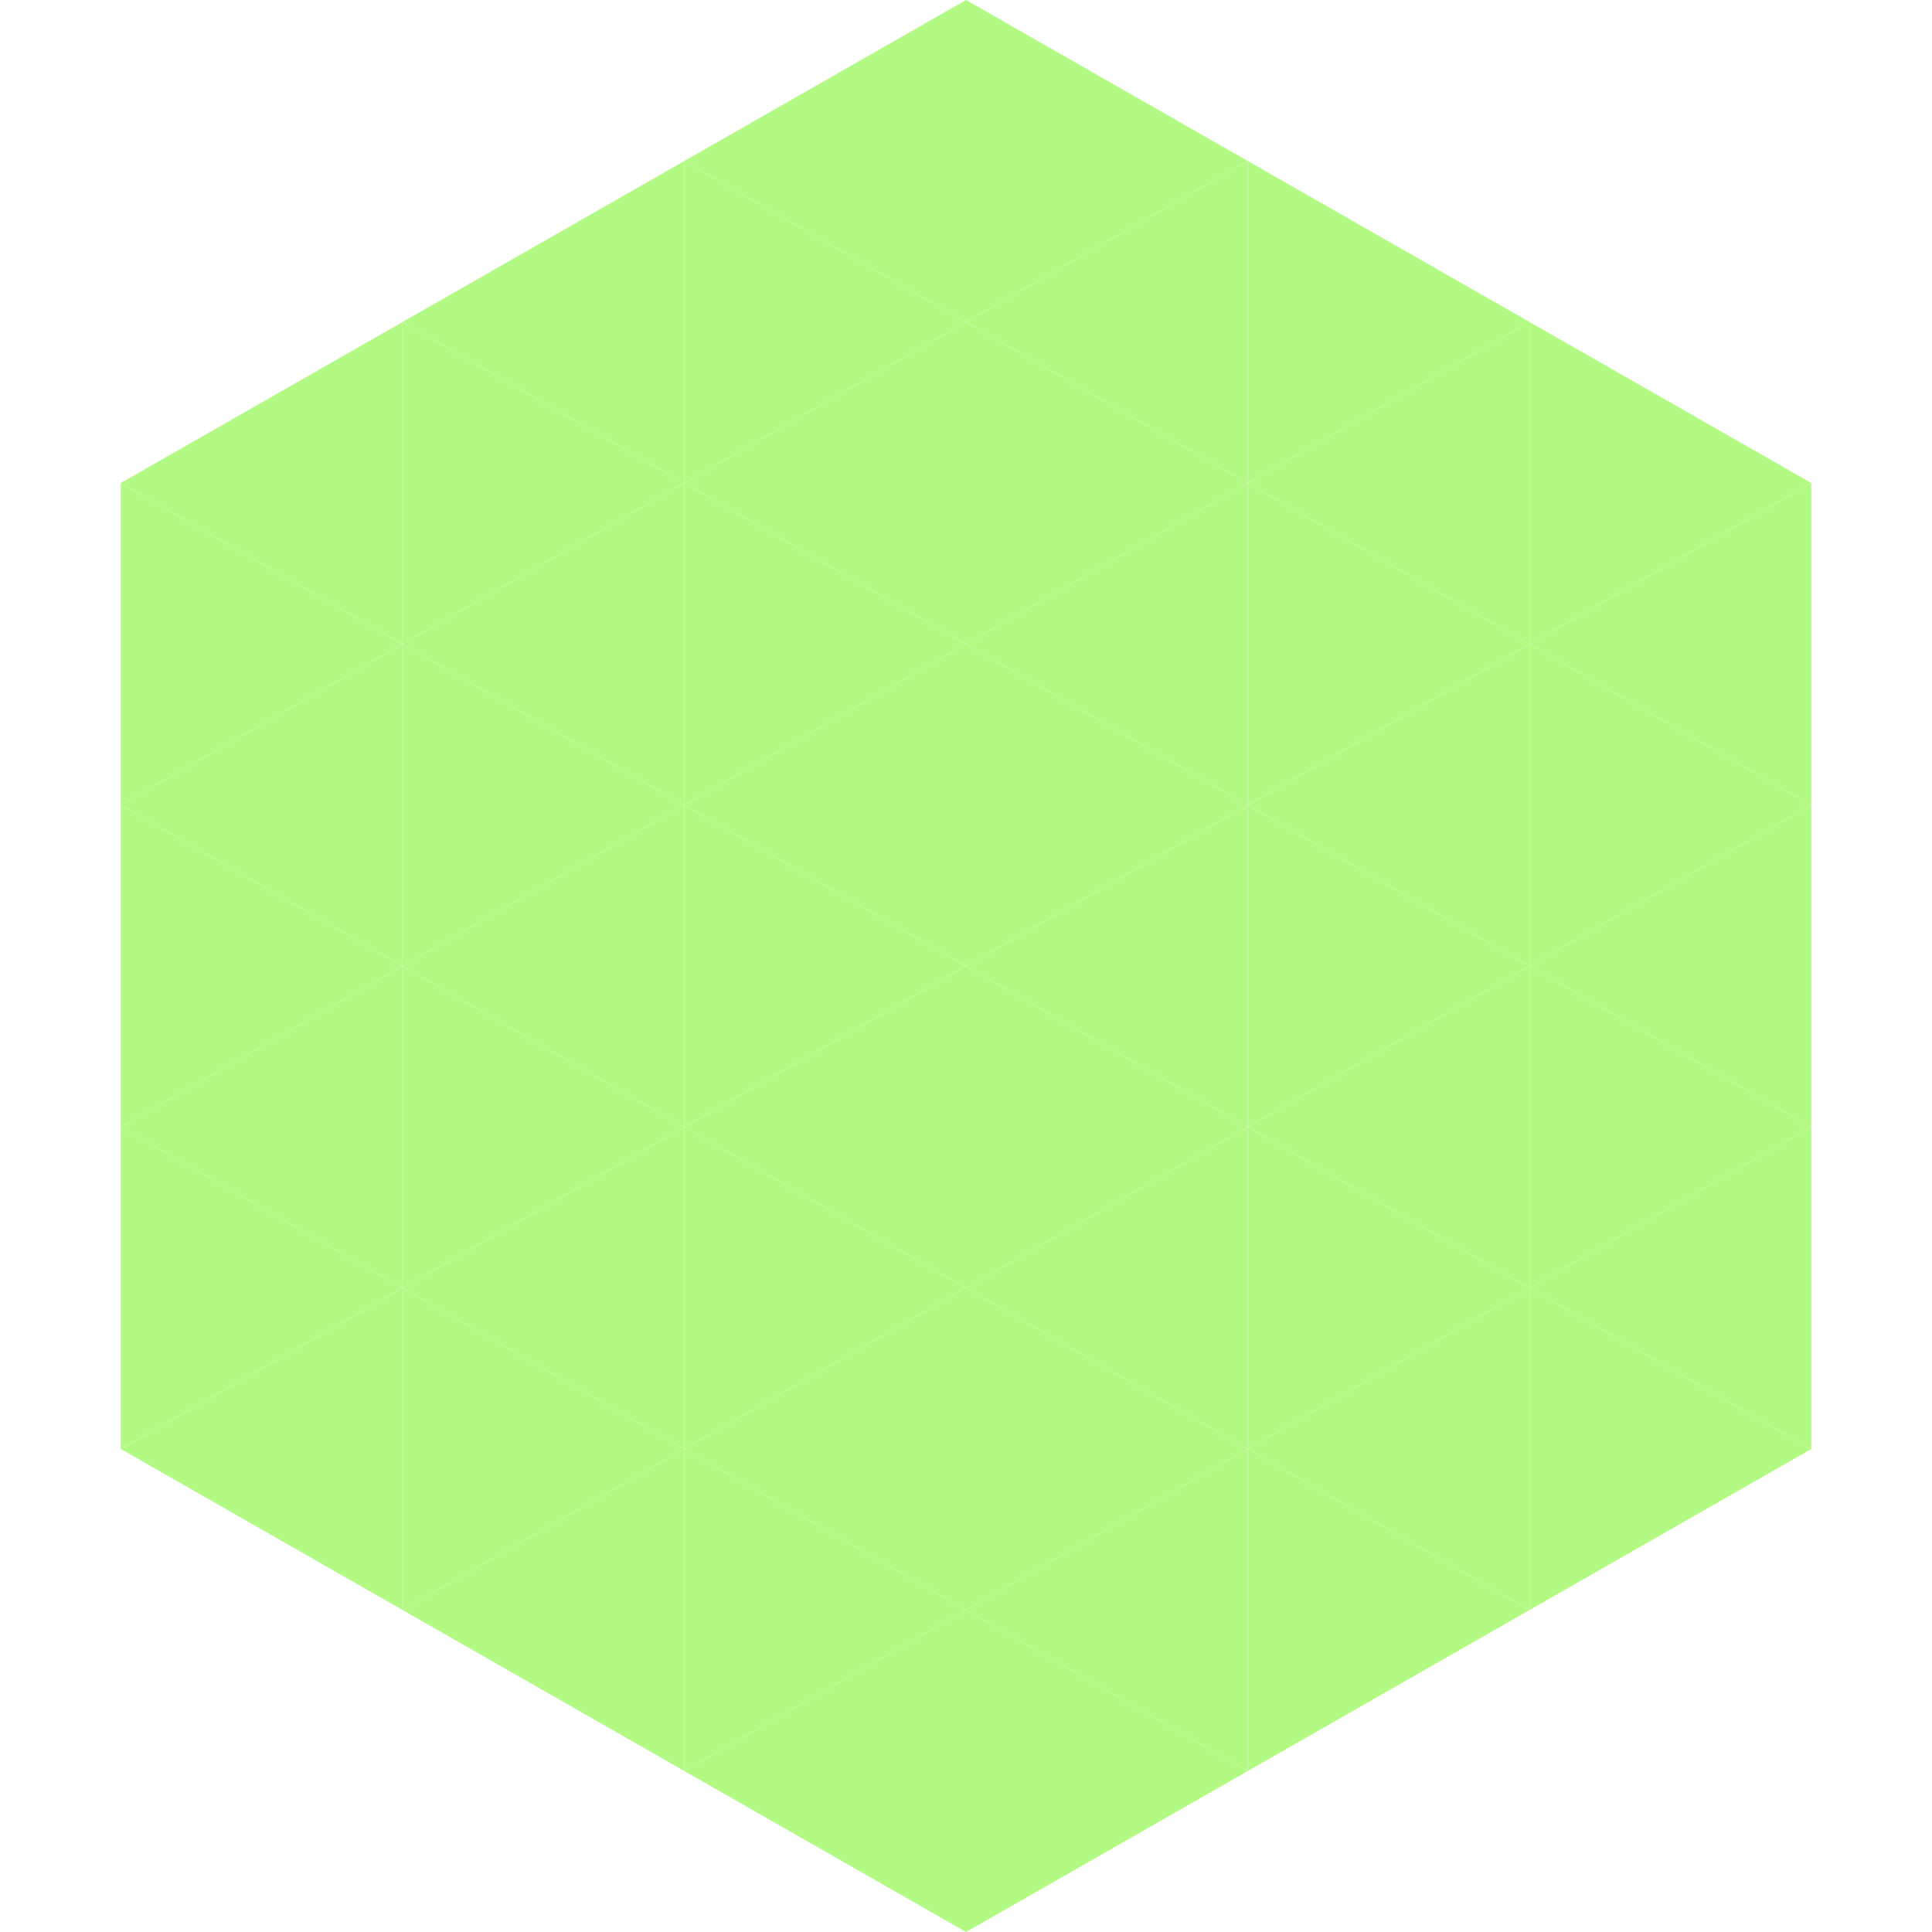
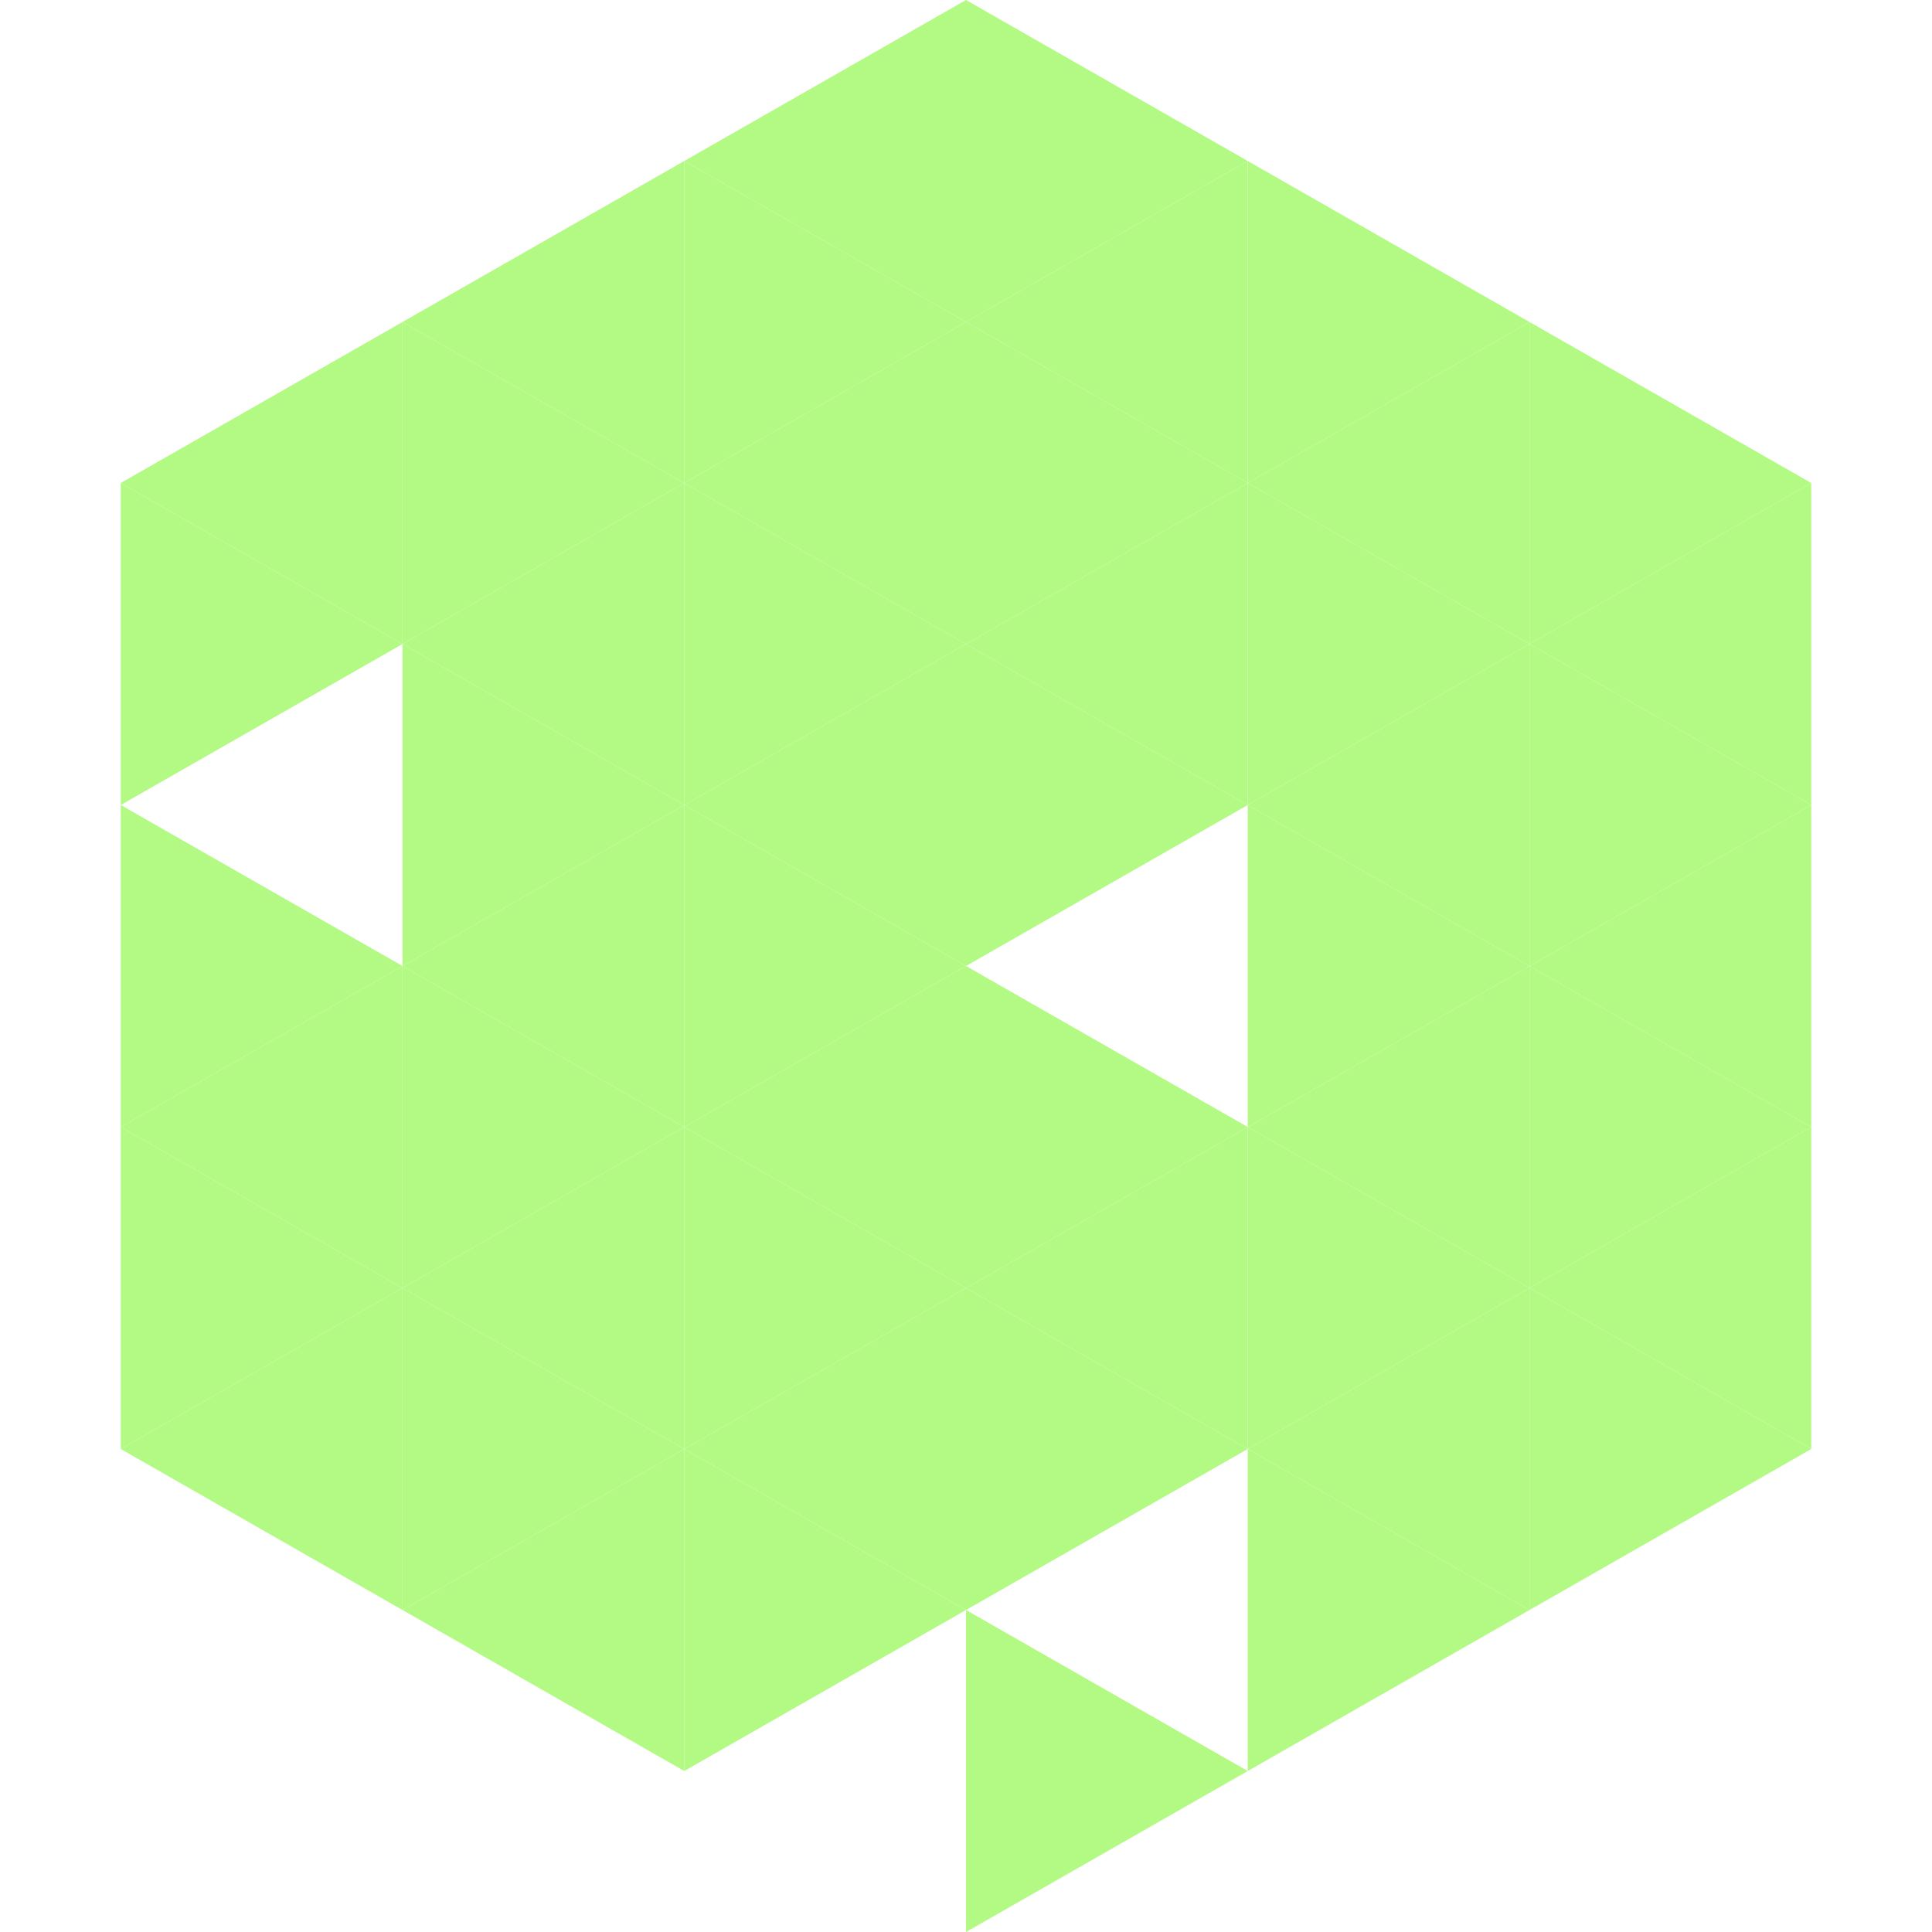
<svg xmlns="http://www.w3.org/2000/svg" width="240" height="240">
  <polygon points="50,40 15,60 50,80" style="fill:rgb(179,250,132)" />
  <polygon points="190,40 225,60 190,80" style="fill:rgb(179,250,132)" />
  <polygon points="15,60 50,80 15,100" style="fill:rgb(179,250,132)" />
  <polygon points="225,60 190,80 225,100" style="fill:rgb(179,250,132)" />
-   <polygon points="50,80 15,100 50,120" style="fill:rgb(179,250,132)" />
  <polygon points="190,80 225,100 190,120" style="fill:rgb(179,250,132)" />
  <polygon points="15,100 50,120 15,140" style="fill:rgb(179,250,132)" />
  <polygon points="225,100 190,120 225,140" style="fill:rgb(179,250,132)" />
  <polygon points="50,120 15,140 50,160" style="fill:rgb(179,250,132)" />
  <polygon points="190,120 225,140 190,160" style="fill:rgb(179,250,132)" />
  <polygon points="15,140 50,160 15,180" style="fill:rgb(179,250,132)" />
  <polygon points="225,140 190,160 225,180" style="fill:rgb(179,250,132)" />
  <polygon points="50,160 15,180 50,200" style="fill:rgb(179,250,132)" />
  <polygon points="190,160 225,180 190,200" style="fill:rgb(179,250,132)" />
  <polygon points="15,180 50,200 15,220" style="fill:rgb(255,255,255); fill-opacity:0" />
  <polygon points="225,180 190,200 225,220" style="fill:rgb(255,255,255); fill-opacity:0" />
  <polygon points="50,0 85,20 50,40" style="fill:rgb(255,255,255); fill-opacity:0" />
  <polygon points="190,0 155,20 190,40" style="fill:rgb(255,255,255); fill-opacity:0" />
  <polygon points="85,20 50,40 85,60" style="fill:rgb(179,250,132)" />
  <polygon points="155,20 190,40 155,60" style="fill:rgb(179,250,132)" />
  <polygon points="50,40 85,60 50,80" style="fill:rgb(179,250,132)" />
  <polygon points="190,40 155,60 190,80" style="fill:rgb(179,250,132)" />
  <polygon points="85,60 50,80 85,100" style="fill:rgb(179,250,132)" />
  <polygon points="155,60 190,80 155,100" style="fill:rgb(179,250,132)" />
  <polygon points="50,80 85,100 50,120" style="fill:rgb(179,250,132)" />
  <polygon points="190,80 155,100 190,120" style="fill:rgb(179,250,132)" />
  <polygon points="85,100 50,120 85,140" style="fill:rgb(179,250,132)" />
  <polygon points="155,100 190,120 155,140" style="fill:rgb(179,250,132)" />
  <polygon points="50,120 85,140 50,160" style="fill:rgb(179,250,132)" />
  <polygon points="190,120 155,140 190,160" style="fill:rgb(179,250,132)" />
  <polygon points="85,140 50,160 85,180" style="fill:rgb(179,250,132)" />
  <polygon points="155,140 190,160 155,180" style="fill:rgb(179,250,132)" />
  <polygon points="50,160 85,180 50,200" style="fill:rgb(179,250,132)" />
  <polygon points="190,160 155,180 190,200" style="fill:rgb(179,250,132)" />
  <polygon points="85,180 50,200 85,220" style="fill:rgb(179,250,132)" />
  <polygon points="155,180 190,200 155,220" style="fill:rgb(179,250,132)" />
  <polygon points="120,0 85,20 120,40" style="fill:rgb(179,250,132)" />
  <polygon points="120,0 155,20 120,40" style="fill:rgb(179,250,132)" />
  <polygon points="85,20 120,40 85,60" style="fill:rgb(179,250,132)" />
  <polygon points="155,20 120,40 155,60" style="fill:rgb(179,250,132)" />
  <polygon points="120,40 85,60 120,80" style="fill:rgb(179,250,132)" />
  <polygon points="120,40 155,60 120,80" style="fill:rgb(179,250,132)" />
  <polygon points="85,60 120,80 85,100" style="fill:rgb(179,250,132)" />
  <polygon points="155,60 120,80 155,100" style="fill:rgb(179,250,132)" />
  <polygon points="120,80 85,100 120,120" style="fill:rgb(179,250,132)" />
  <polygon points="120,80 155,100 120,120" style="fill:rgb(179,250,132)" />
  <polygon points="85,100 120,120 85,140" style="fill:rgb(179,250,132)" />
-   <polygon points="155,100 120,120 155,140" style="fill:rgb(179,250,132)" />
  <polygon points="120,120 85,140 120,160" style="fill:rgb(179,250,132)" />
  <polygon points="120,120 155,140 120,160" style="fill:rgb(179,250,132)" />
  <polygon points="85,140 120,160 85,180" style="fill:rgb(179,250,132)" />
  <polygon points="155,140 120,160 155,180" style="fill:rgb(179,250,132)" />
  <polygon points="120,160 85,180 120,200" style="fill:rgb(179,250,132)" />
  <polygon points="120,160 155,180 120,200" style="fill:rgb(179,250,132)" />
  <polygon points="85,180 120,200 85,220" style="fill:rgb(179,250,132)" />
-   <polygon points="155,180 120,200 155,220" style="fill:rgb(179,250,132)" />
-   <polygon points="120,200 85,220 120,240" style="fill:rgb(179,250,132)" />
  <polygon points="120,200 155,220 120,240" style="fill:rgb(179,250,132)" />
  <polygon points="85,220 120,240 85,260" style="fill:rgb(255,255,255); fill-opacity:0" />
  <polygon points="155,220 120,240 155,260" style="fill:rgb(255,255,255); fill-opacity:0" />
</svg>